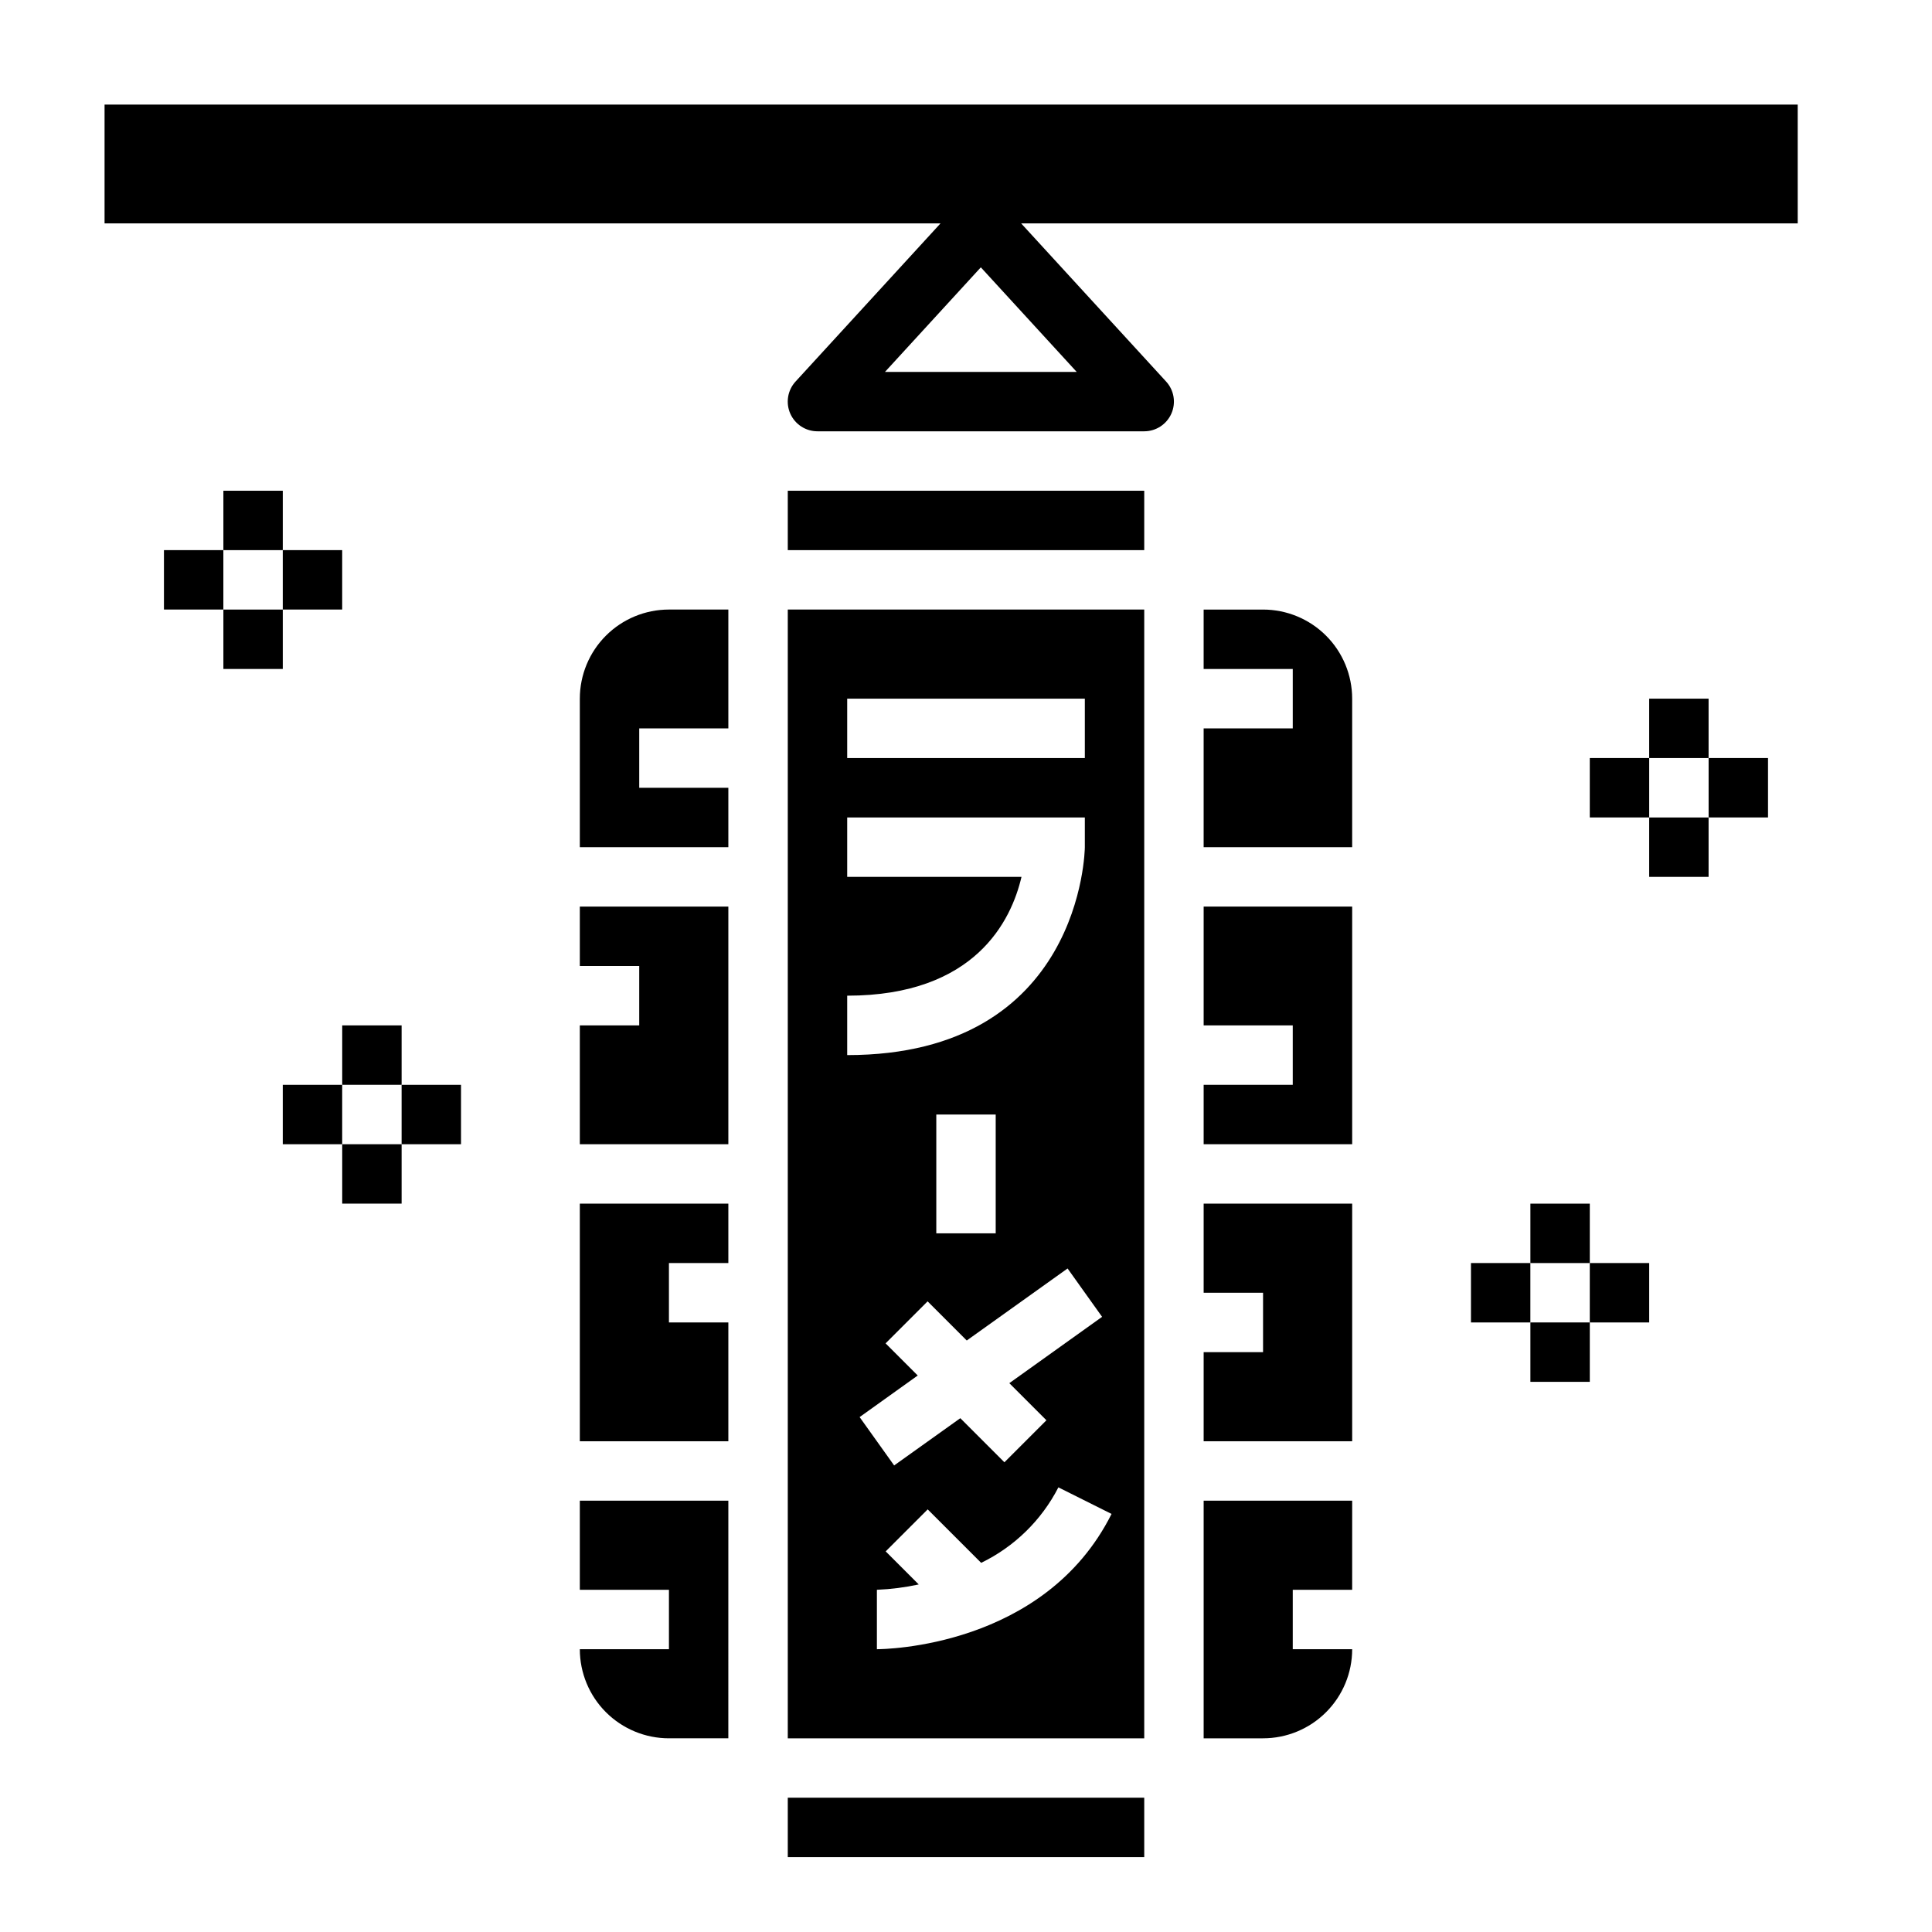
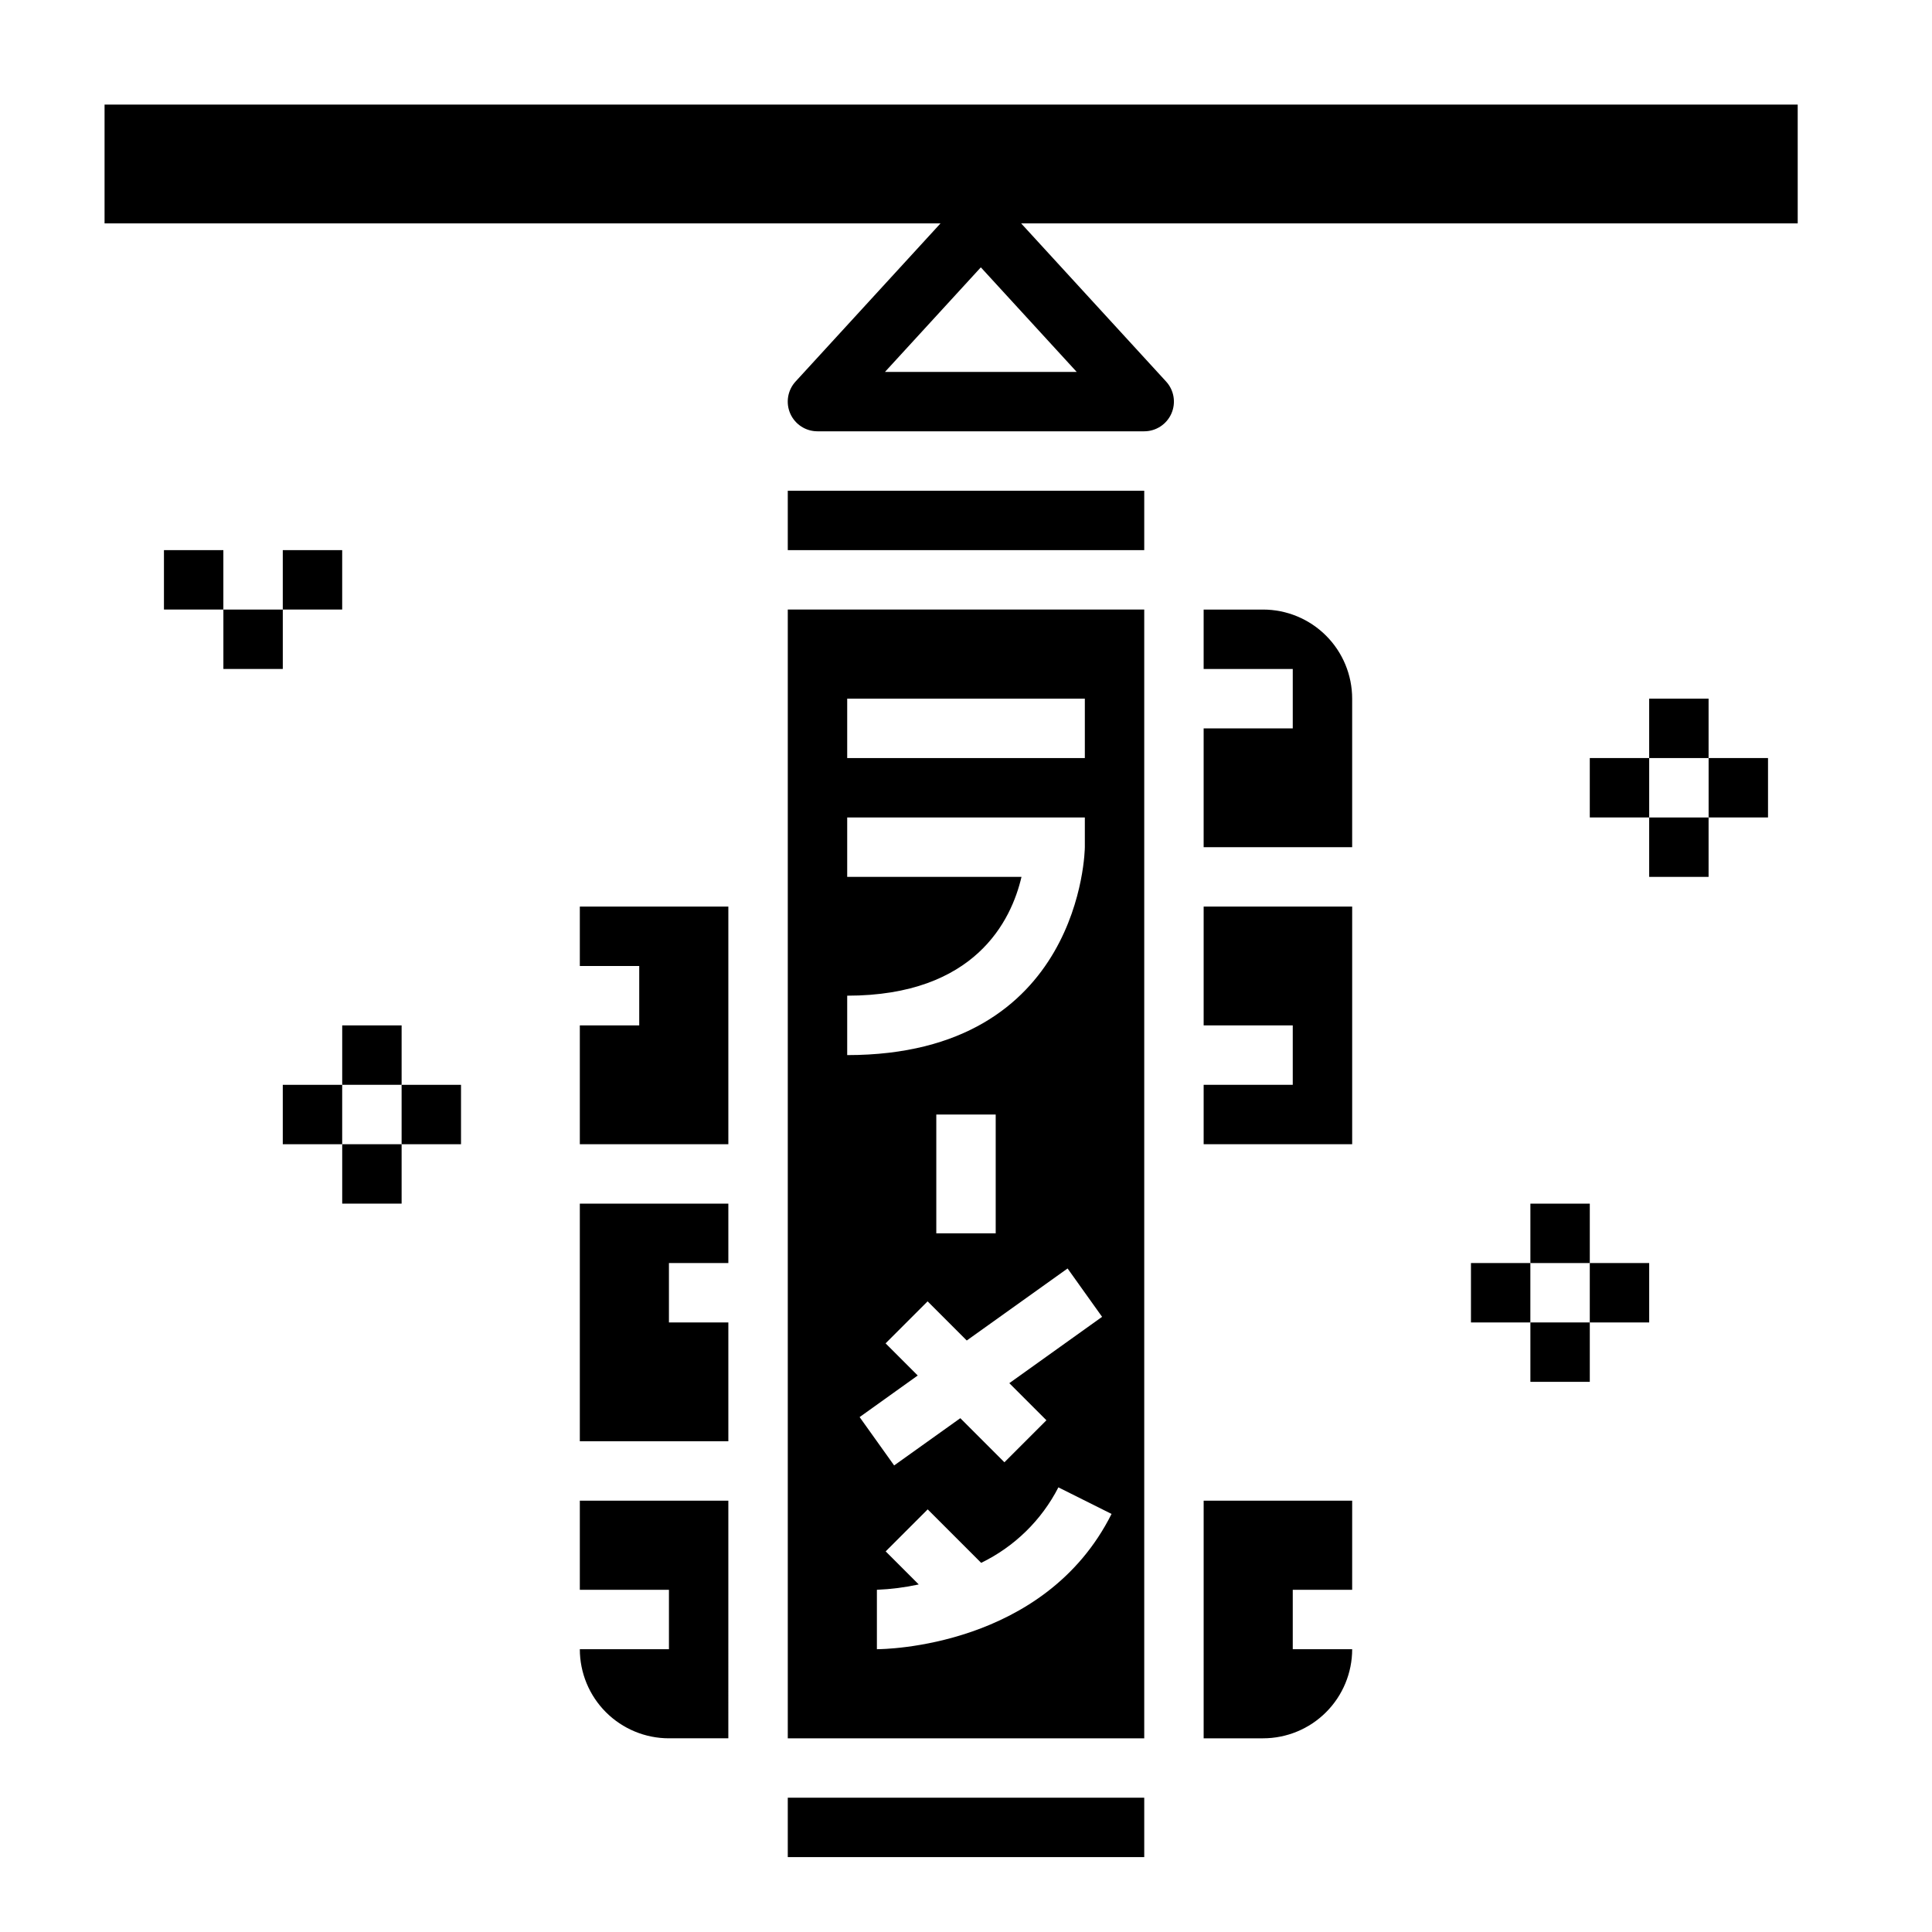
<svg xmlns="http://www.w3.org/2000/svg" fill="#000000" width="800px" height="800px" version="1.1" viewBox="144 144 512 512">
  <g>
-     <path d="m297.66 329.15v39.359h39.359v-15.742h-23.617v-15.742h23.617v-31.488h-15.746c-6.262 0-12.27 2.488-16.699 6.918-4.43 4.426-6.914 10.434-6.914 16.695z" />
    <path d="m352.77 620.41h94.465v15.742h-94.465z" />
    <path d="m297.66 525.95h39.359v-31.488h-15.746v-15.742h15.746v-15.742h-39.359z" />
    <path d="m297.66 565.31h23.617v15.742h-23.617c0 6.266 2.484 12.27 6.914 16.699 4.43 4.43 10.438 6.918 16.699 6.918h15.742l0.004-62.977h-39.359z" />
    <path d="m352.77 604.67h94.465v-299.14h-94.465zm23.617-23.617v-15.742c3.731-0.152 7.441-0.629 11.09-1.418l-8.762-8.762 11.133-11.133 14.168 14.168v0.004c8.812-4.269 15.996-11.293 20.469-20.004l14.09 7.039c-17.758 35.438-60.387 35.848-62.188 35.848zm35.094-70.5 9.832 9.832-11.133 11.133-11.684-11.684-17.539 12.523-9.148-12.816 15.398-11.02-8.516-8.516 11.133-11.133 10.375 10.375 26.719-19.09 9.148 12.816zm-19.352-39.707v-31.488h15.742v31.488zm-23.613-141.7h62.977v15.742l-62.977 0.004zm0 78.719c33.969 0 43.508-19.98 46.191-31.488l-46.191 0.004v-15.746h62.977v7.871c0 0.551-0.715 55.105-62.977 55.105z" />
    <path d="m297.66 400h15.742v15.742h-15.742v31.488h39.359v-62.977h-39.359z" />
    <path d="m462.98 604.67h15.742c6.262 0 12.27-2.488 16.699-6.918 4.43-4.43 6.918-10.434 6.918-16.699h-15.746v-15.742h15.742l0.004-23.617h-39.359z" />
    <path d="m462.98 415.74h23.613v15.746h-23.613v15.742h39.359v-62.977h-39.359z" />
-     <path d="m462.98 486.59h15.742v15.746h-15.742v23.613h39.359v-62.973h-39.359z" />
    <path d="m478.72 305.54h-15.742v15.742h23.617v15.742l-23.617 0.004v31.488h39.359v-39.363c0-6.262-2.488-12.27-6.918-16.695-4.43-4.43-10.438-6.918-16.699-6.918z" />
    <path d="m352.77 274.05h94.465v15.742h-94.465z" />
    <path d="m581.05 329.15h15.742v15.742h-15.742z" />
    <path d="m581.05 360.64h15.742v15.742h-15.742z" />
    <path d="m565.31 344.89h15.742v15.742h-15.742z" />
    <path d="m596.8 344.89h15.742v15.742h-15.742z" />
    <path d="m234.69 415.74h15.742v15.742h-15.742z" />
    <path d="m234.69 447.23h15.742v15.742h-15.742z" />
    <path d="m218.94 431.49h15.742v15.742h-15.742z" />
    <path d="m250.43 431.49h15.742v15.742h-15.742z" />
    <path d="m549.57 462.98h15.742v15.742h-15.742z" />
    <path d="m549.57 494.46h15.742v15.742h-15.742z" />
    <path d="m533.82 478.72h15.742v15.742h-15.742z" />
    <path d="m565.31 478.72h15.742v15.742h-15.742z" />
-     <path d="m203.2 274.05h15.742v15.742h-15.742z" />
    <path d="m203.2 305.54h15.742v15.742h-15.742z" />
    <path d="m187.45 289.79h15.742v15.742h-15.742z" />
    <path d="m218.94 289.79h15.742v15.742h-15.742z" />
    <path d="m620.41 171.71h-448.7v31.488h221.54l-38.414 41.91h-0.004c-2.109 2.301-2.66 5.633-1.406 8.488 1.258 2.859 4.086 4.703 7.207 4.703h86.594c3.121 0 5.949-1.844 7.207-4.703 1.258-2.856 0.707-6.188-1.406-8.488l-38.414-41.91h205.8zm-241.88 70.848 25.402-27.711 25.402 27.711z" />
  </g>
</svg>